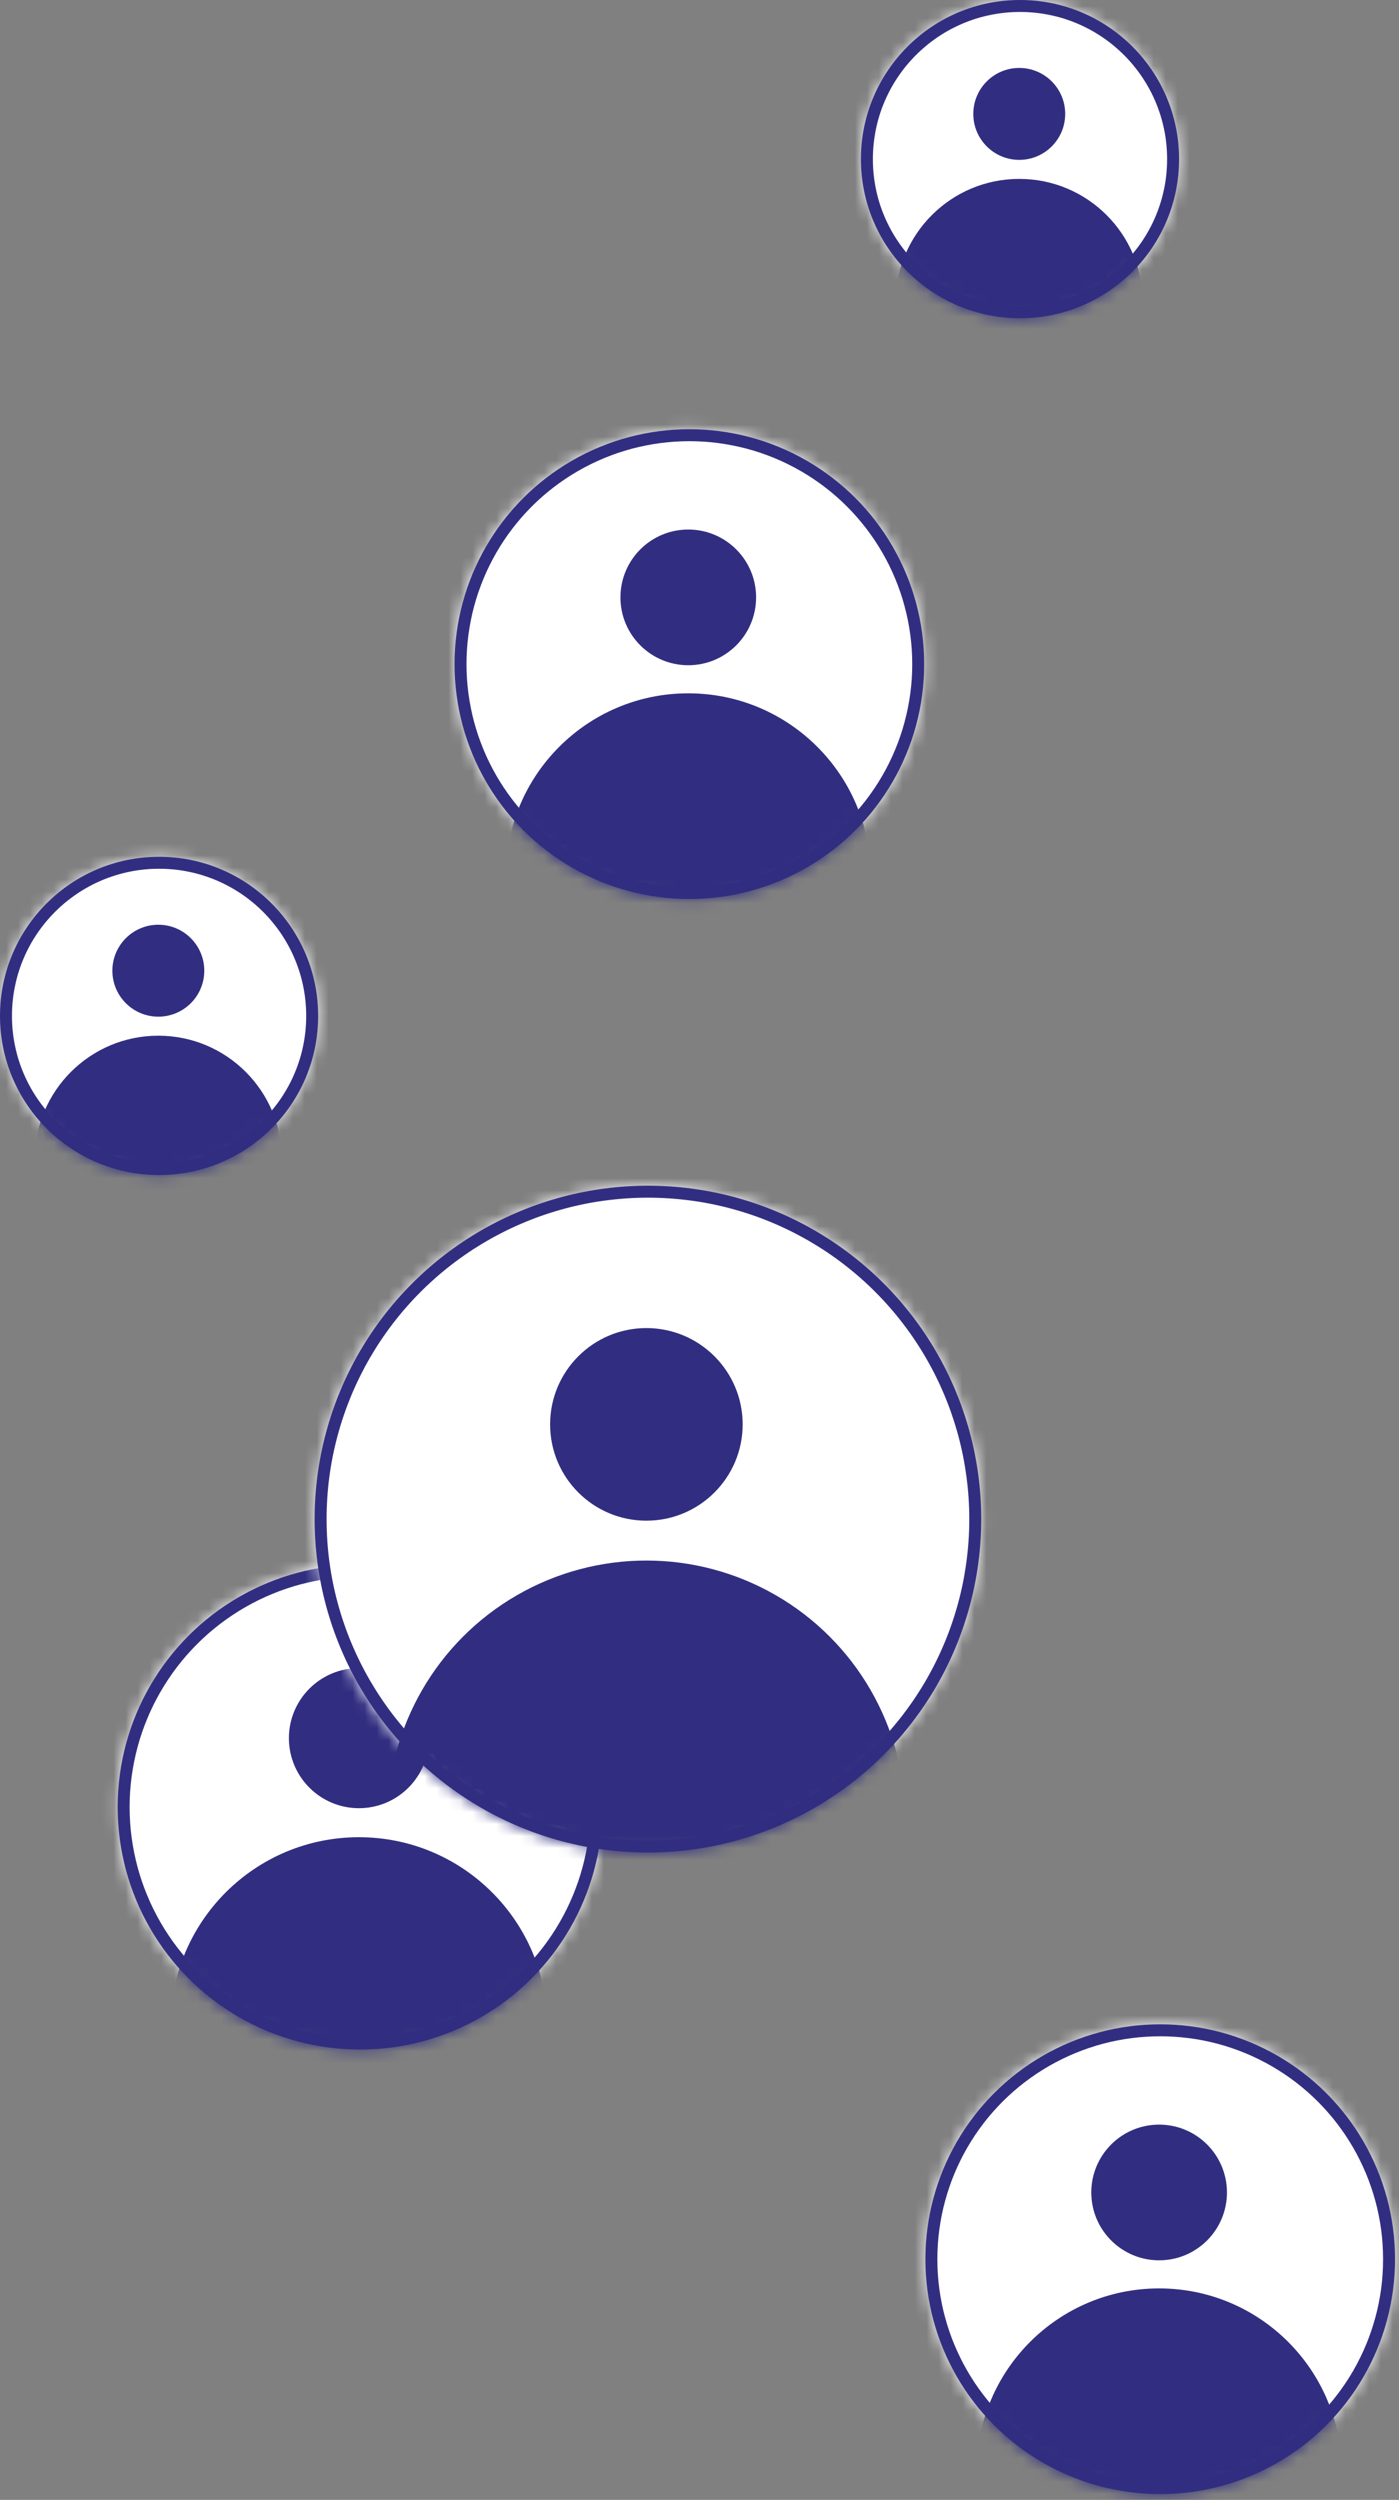
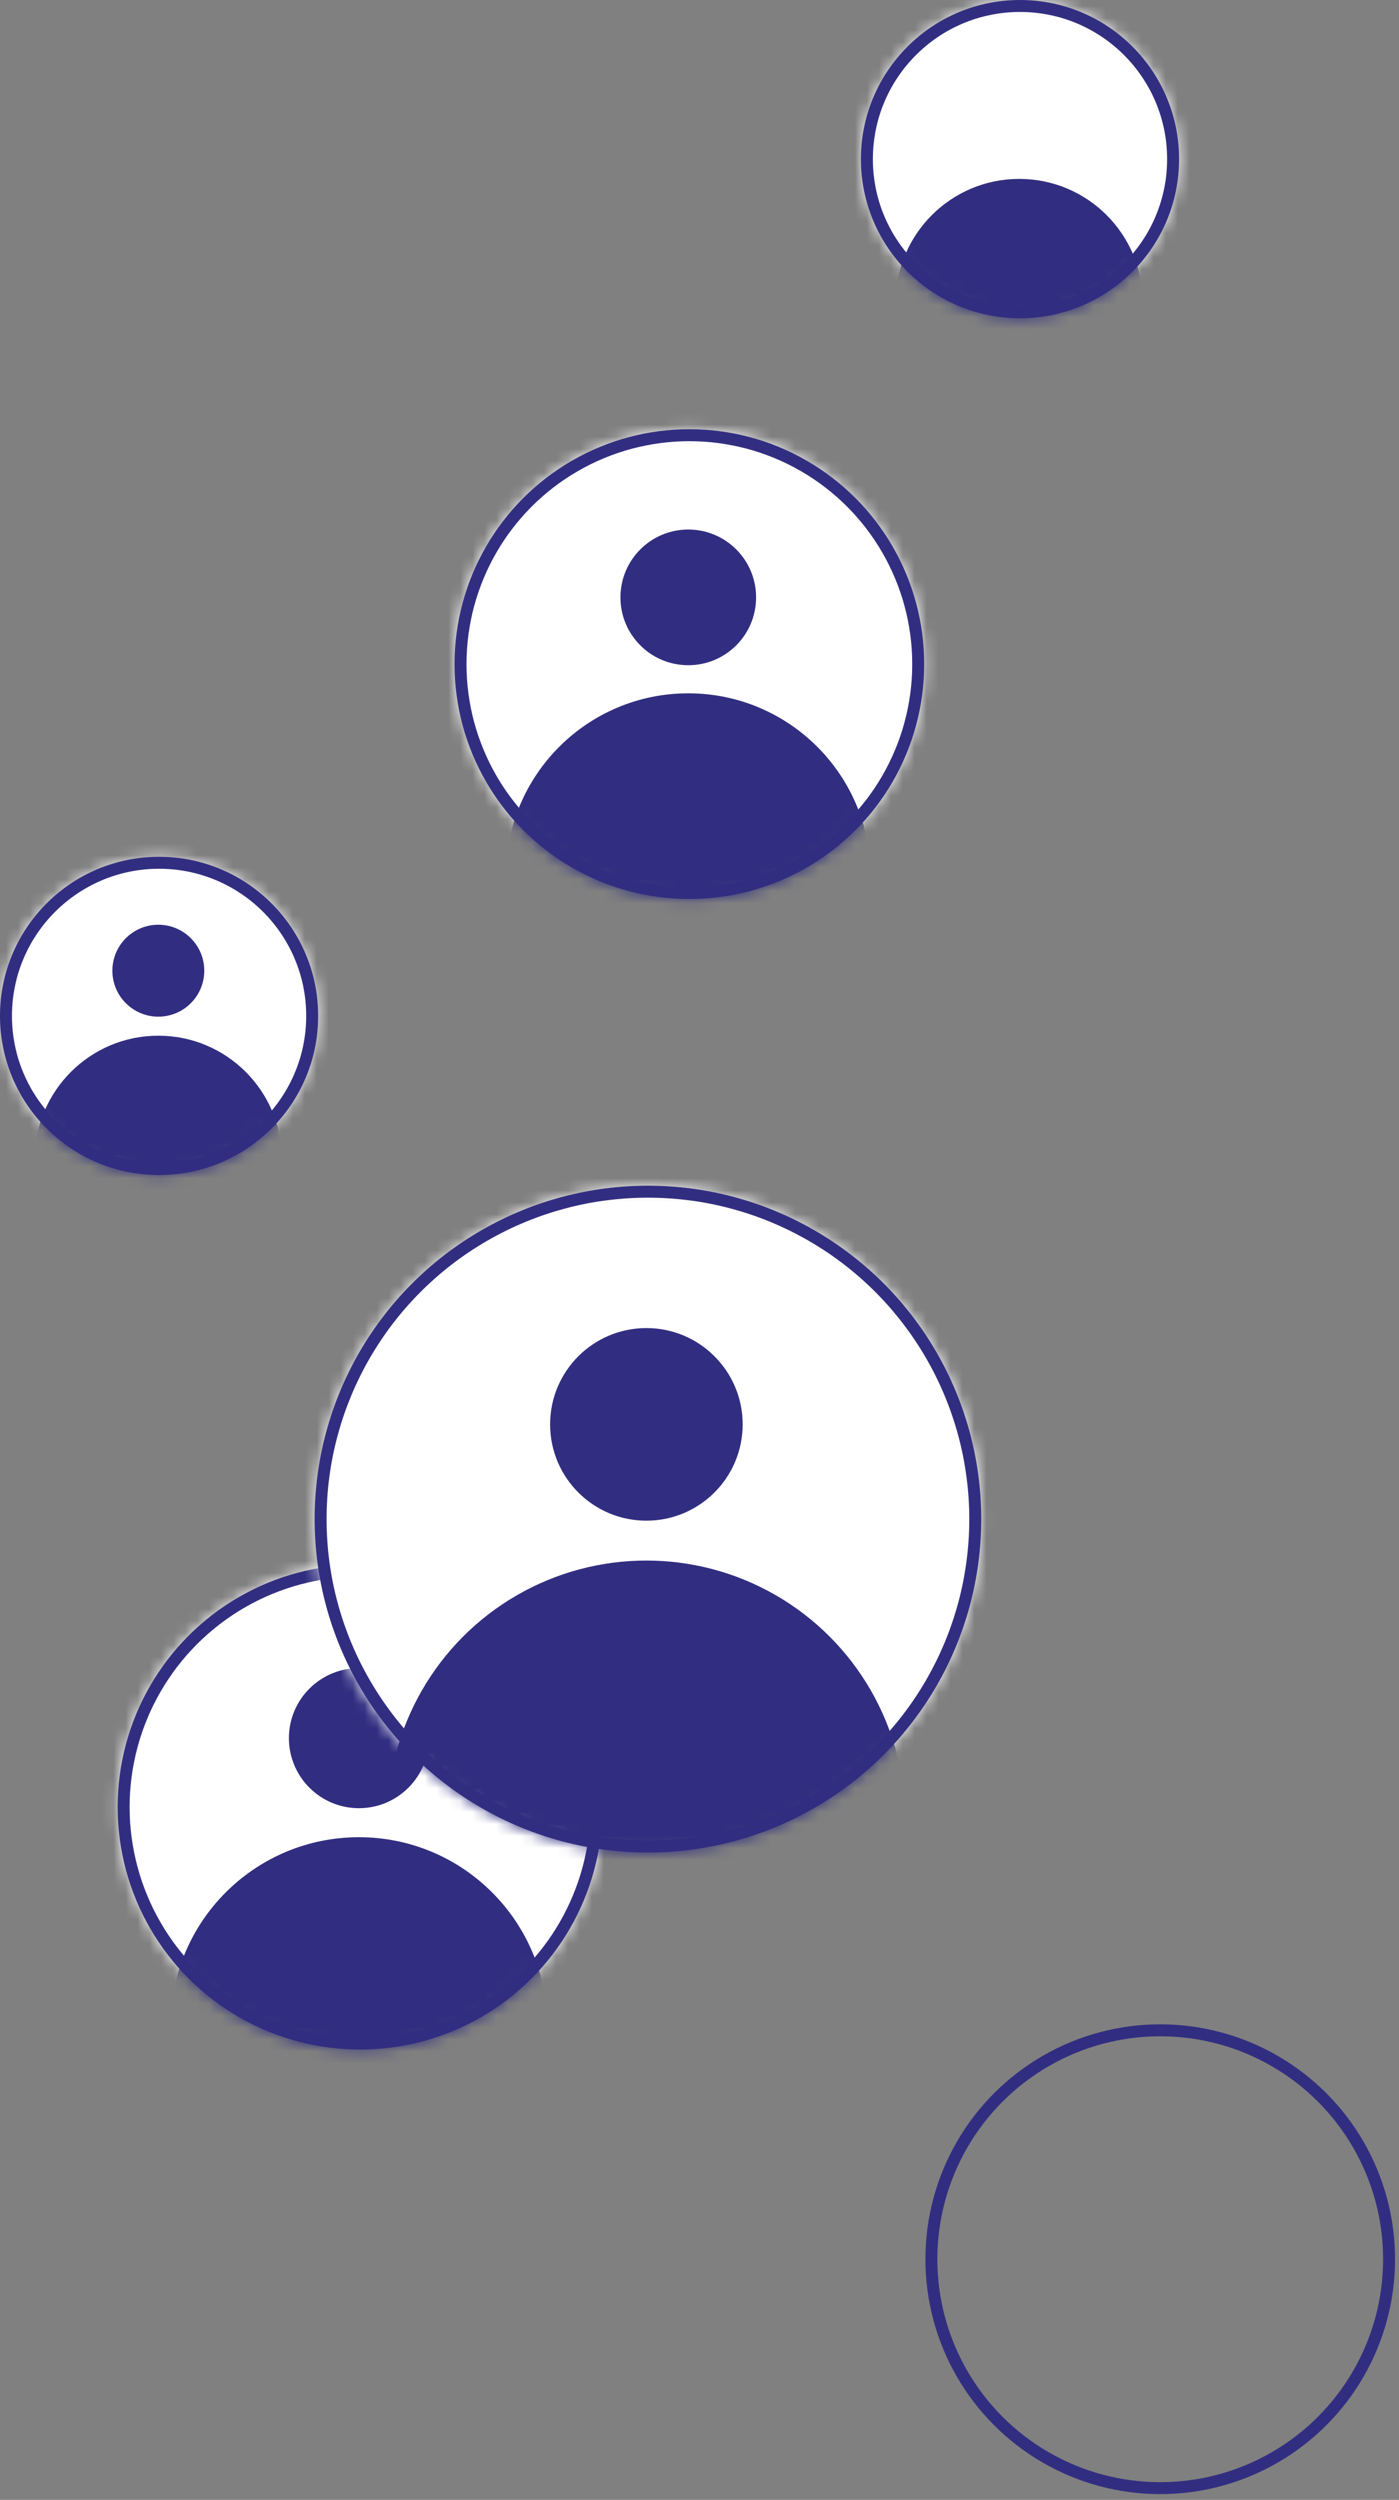
<svg xmlns="http://www.w3.org/2000/svg" width="117" height="209" viewBox="0 0 117 209" fill="none">
  <rect x="0" y="0" width="117" height="209" fill="#808080" stroke="none" />
  <mask id="mask0_4415_491" style="mask-type:alpha" maskUnits="userSpaceOnUse" x="77" y="169" width="40" height="40">
-     <circle cx="97.031" cy="188.879" r="19.639" fill="white" />
-   </mask>
+     </mask>
  <g mask="url(#mask0_4415_491)">
    <rect width="64.753" height="64.753" transform="matrix(-1 -3.81507e-09 3.65555e-09 1 130.978 157.28)" fill="white" />
    <ellipse cx="15.259" cy="15.259" rx="15.259" ry="15.259" transform="matrix(-1 -3.81507e-09 3.65555e-09 1 112.198 191.319)" fill="#312E81" />
    <circle cx="5.673" cy="5.673" r="5.673" transform="matrix(-1 -3.81507e-09 3.65555e-09 1 102.612 177.625)" fill="#312E81" />
  </g>
  <circle cx="19.639" cy="19.639" r="19.139" transform="matrix(-1 0 0 1 116.67 169.24)" stroke="#312E81" />
  <mask id="mask1_4415_491" style="mask-type:alpha" maskUnits="userSpaceOnUse" x="38" y="35" width="40" height="41">
    <circle cx="57.652" cy="55.524" r="19.639" fill="white" />
  </mask>
  <g mask="url(#mask1_4415_491)">
    <rect width="64.753" height="64.753" transform="matrix(-1 -3.81507e-09 3.65555e-09 1 91.6 23.925)" fill="white" />
    <ellipse cx="15.259" cy="15.259" rx="15.259" ry="15.259" transform="matrix(-1 -3.81507e-09 3.65555e-09 1 72.819 57.964)" fill="#312E81" />
    <circle cx="5.673" cy="5.673" r="5.673" transform="matrix(-1 -3.81507e-09 3.65555e-09 1 63.234 44.27)" fill="#312E81" />
  </g>
  <circle cx="19.639" cy="19.639" r="19.139" transform="matrix(-1 0 0 1 77.291 35.885)" stroke="#312E81" />
  <mask id="mask2_4415_491" style="mask-type:alpha" maskUnits="userSpaceOnUse" x="9" y="130" width="42" height="42">
    <circle cx="30.113" cy="151.077" r="20.273" fill="white" />
  </mask>
  <g mask="url(#mask2_4415_491)">
    <rect width="66.841" height="66.841" transform="matrix(-1 -3.81507e-09 3.65555e-09 1 65.155 118.459)" fill="white" />
    <ellipse cx="15.751" cy="15.751" rx="15.751" ry="15.751" transform="matrix(-1 -3.81507e-09 3.65555e-09 1 45.768 153.597)" fill="#312E81" />
    <ellipse cx="5.856" cy="5.856" rx="5.856" ry="5.856" transform="matrix(-1 -3.81507e-09 3.65555e-09 1 35.873 139.46)" fill="#312E81" />
  </g>
  <circle cx="20.273" cy="20.273" r="19.773" transform="matrix(-1 0 0 1 50.386 130.805)" stroke="#312E81" />
  <mask id="mask3_4415_491" style="mask-type:alpha" maskUnits="userSpaceOnUse" x="0" y="71" width="27" height="28">
    <circle cx="13.304" cy="84.935" r="13.304" fill="white" />
  </mask>
  <g mask="url(#mask3_4415_491)">
    <rect width="43.865" height="43.865" transform="matrix(-1 -3.81507e-09 3.65555e-09 1 36.3 63.529)" fill="white" />
    <ellipse cx="10.337" cy="10.337" rx="10.337" ry="10.337" transform="matrix(-1 -3.81507e-09 3.65555e-09 1 23.578 86.587)" fill="#312E81" />
    <ellipse cx="3.843" cy="3.843" rx="3.843" ry="3.843" transform="matrix(-1 -3.81507e-09 3.65555e-09 1 17.084 77.311)" fill="#312E81" />
  </g>
  <circle cx="13.304" cy="13.304" r="12.804" transform="matrix(-1 0 0 1 26.608 71.631)" stroke="#312E81" />
  <mask id="mask4_4415_491" style="mask-type:alpha" maskUnits="userSpaceOnUse" x="71" y="0" width="28" height="27">
    <circle cx="85.303" cy="13.304" r="13.304" fill="white" />
  </mask>
  <g mask="url(#mask4_4415_491)">
    <rect width="43.865" height="43.865" transform="matrix(-1 -3.81507e-09 3.65555e-09 1 108.3 -8.102)" fill="white" />
    <ellipse cx="10.337" cy="10.337" rx="10.337" ry="10.337" transform="matrix(-1 -3.81507e-09 3.65555e-09 1 95.577 14.956)" fill="#312E81" />
-     <ellipse cx="3.843" cy="3.843" rx="3.843" ry="3.843" transform="matrix(-1 -3.81507e-09 3.65555e-09 1 89.084 5.68)" fill="#312E81" />
  </g>
  <circle cx="13.304" cy="13.304" r="12.804" transform="matrix(-1 0 0 1 98.607 0)" stroke="#312E81" />
  <mask id="mask5_4415_491" style="mask-type:alpha" maskUnits="userSpaceOnUse" x="26" y="99" width="57" height="56">
    <circle cx="54.187" cy="127.004" r="27.875" fill="white" />
  </mask>
  <g mask="url(#mask5_4415_491)">
    <rect width="91.907" height="91.907" transform="matrix(-1 -3.81505e-09 3.65553e-09 1 102.371 82.153)" fill="white" />
    <circle cx="21.658" cy="21.658" r="21.658" transform="matrix(-1 -3.81505e-09 3.65553e-09 1 75.714 130.467)" fill="#312E81" />
    <ellipse cx="8.052" cy="8.052" rx="8.052" ry="8.052" transform="matrix(-1 -3.81505e-09 3.65553e-09 1 62.11 111.031)" fill="#312E81" />
  </g>
  <circle cx="27.875" cy="27.875" r="27.375" transform="matrix(-1 0 0 1 82.062 99.129)" stroke="#312E81" />
</svg>